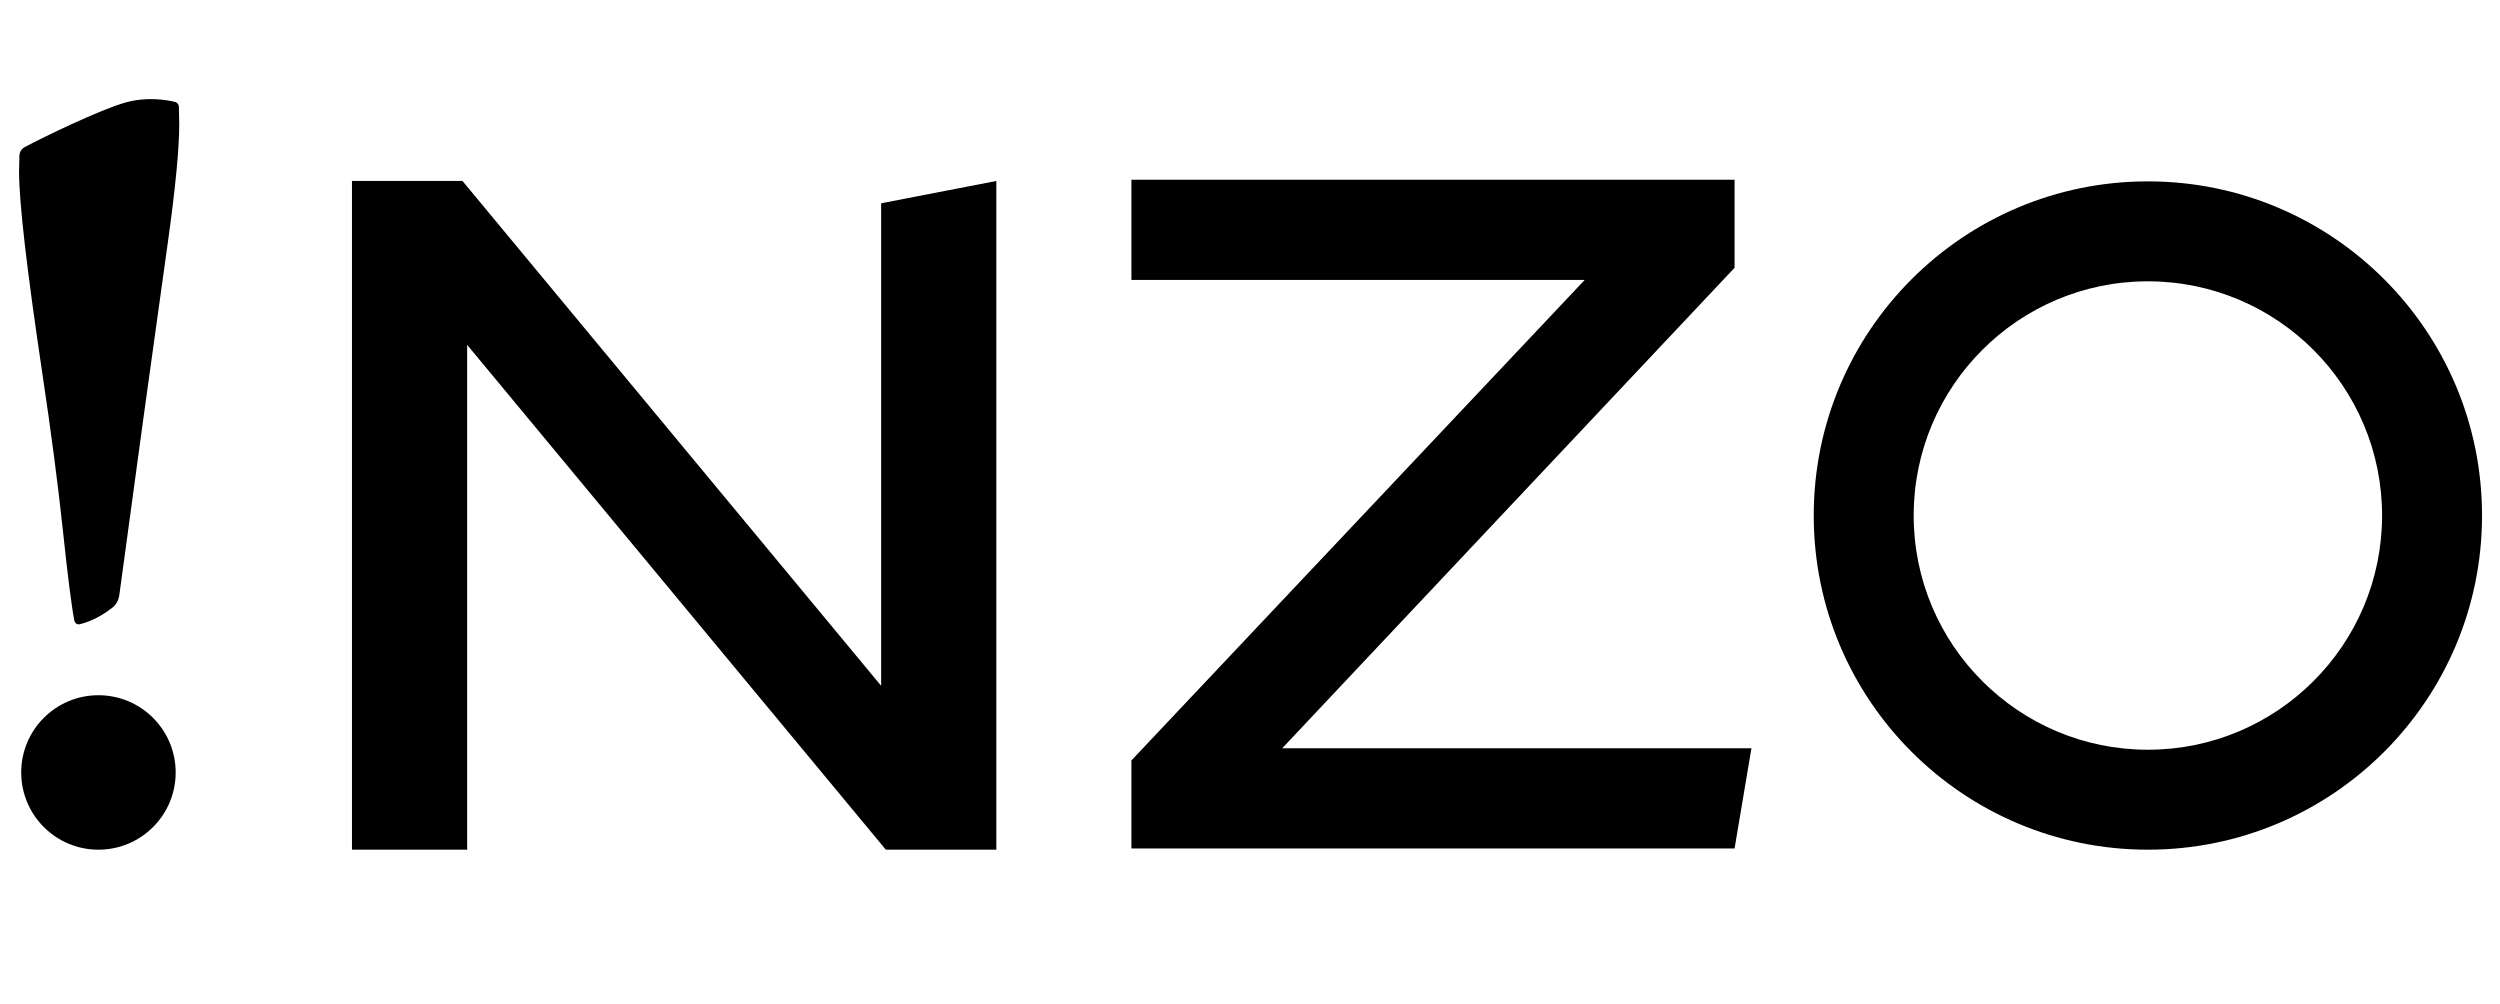
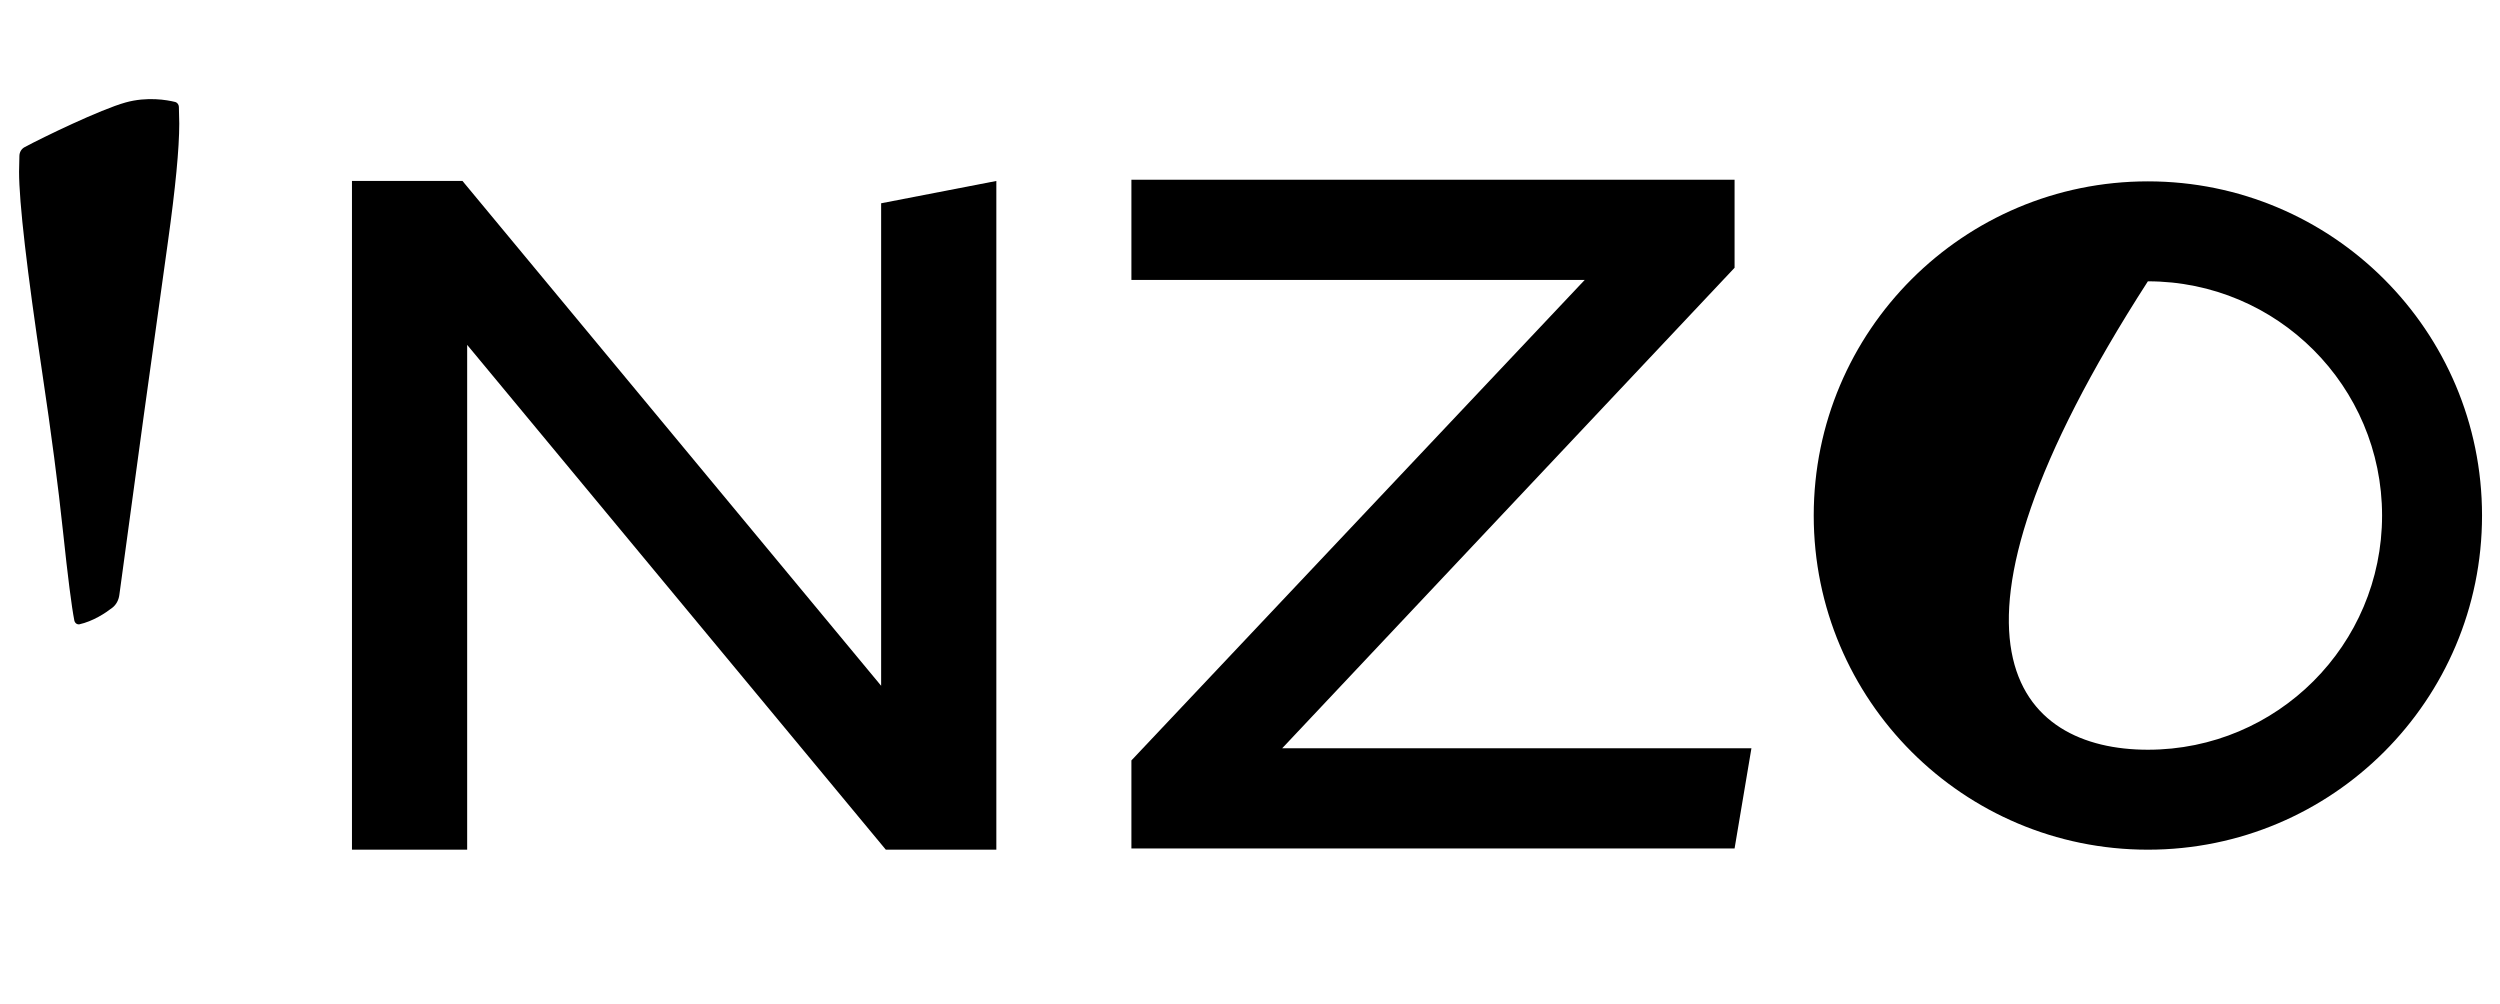
<svg xmlns="http://www.w3.org/2000/svg" width="112" height="45" viewBox="0 0 112 45" fill="none">
  <path d="M39.685 38.066L20.929 15.45V38.066H15.768V8.107H20.719L39.475 30.723V9.107L44.636 8.107V38.066H39.685Z" fill="black" />
  <path d="M50.687 38.011V34.067L70.995 12.541H50.687V8.052H77.709V11.996L57.442 33.522H78.464L77.709 38.011H50.687Z" fill="black" />
-   <path fill-rule="evenodd" clip-rule="evenodd" d="M96.225 38.066C104.493 38.066 111.195 31.364 111.195 23.096C111.195 14.827 104.493 8.125 96.225 8.125C87.957 8.125 81.255 14.827 81.255 23.096C81.255 31.364 87.957 38.066 96.225 38.066ZM96.225 33.588C102.019 33.588 106.717 28.89 106.717 23.096C106.717 17.301 102.019 12.603 96.225 12.603C90.431 12.603 85.733 17.301 85.733 23.096C85.733 28.89 90.431 33.588 96.225 33.588Z" fill="black" />
+   <path fill-rule="evenodd" clip-rule="evenodd" d="M96.225 38.066C104.493 38.066 111.195 31.364 111.195 23.096C111.195 14.827 104.493 8.125 96.225 8.125C87.957 8.125 81.255 14.827 81.255 23.096C81.255 31.364 87.957 38.066 96.225 38.066ZM96.225 33.588C102.019 33.588 106.717 28.89 106.717 23.096C106.717 17.301 102.019 12.603 96.225 12.603C85.733 28.89 90.431 33.588 96.225 33.588Z" fill="black" />
  <path d="M3.332 27.811C3.208 27.178 3.038 25.843 2.822 23.806C2.606 21.768 2.298 19.407 1.896 16.722C1.202 12.076 0.854 9.066 0.854 7.693C0.854 7.522 0.859 7.285 0.869 6.98C0.874 6.817 0.958 6.67 1.102 6.593C1.924 6.151 4.502 4.904 5.624 4.591C6.598 4.319 7.485 4.479 7.842 4.567C7.943 4.592 8.01 4.683 8.014 4.787C8.025 5.155 8.031 5.406 8.031 5.54C8.031 6.651 7.861 8.418 7.522 10.841L6.434 18.666L5.346 26.657C5.316 26.879 5.212 27.086 5.035 27.224C4.725 27.465 4.172 27.834 3.54 27.973C3.368 27.973 3.332 27.811 3.332 27.811Z" fill="black" />
-   <circle cx="4.41" cy="34.606" r="3.46" fill="black" />
</svg>